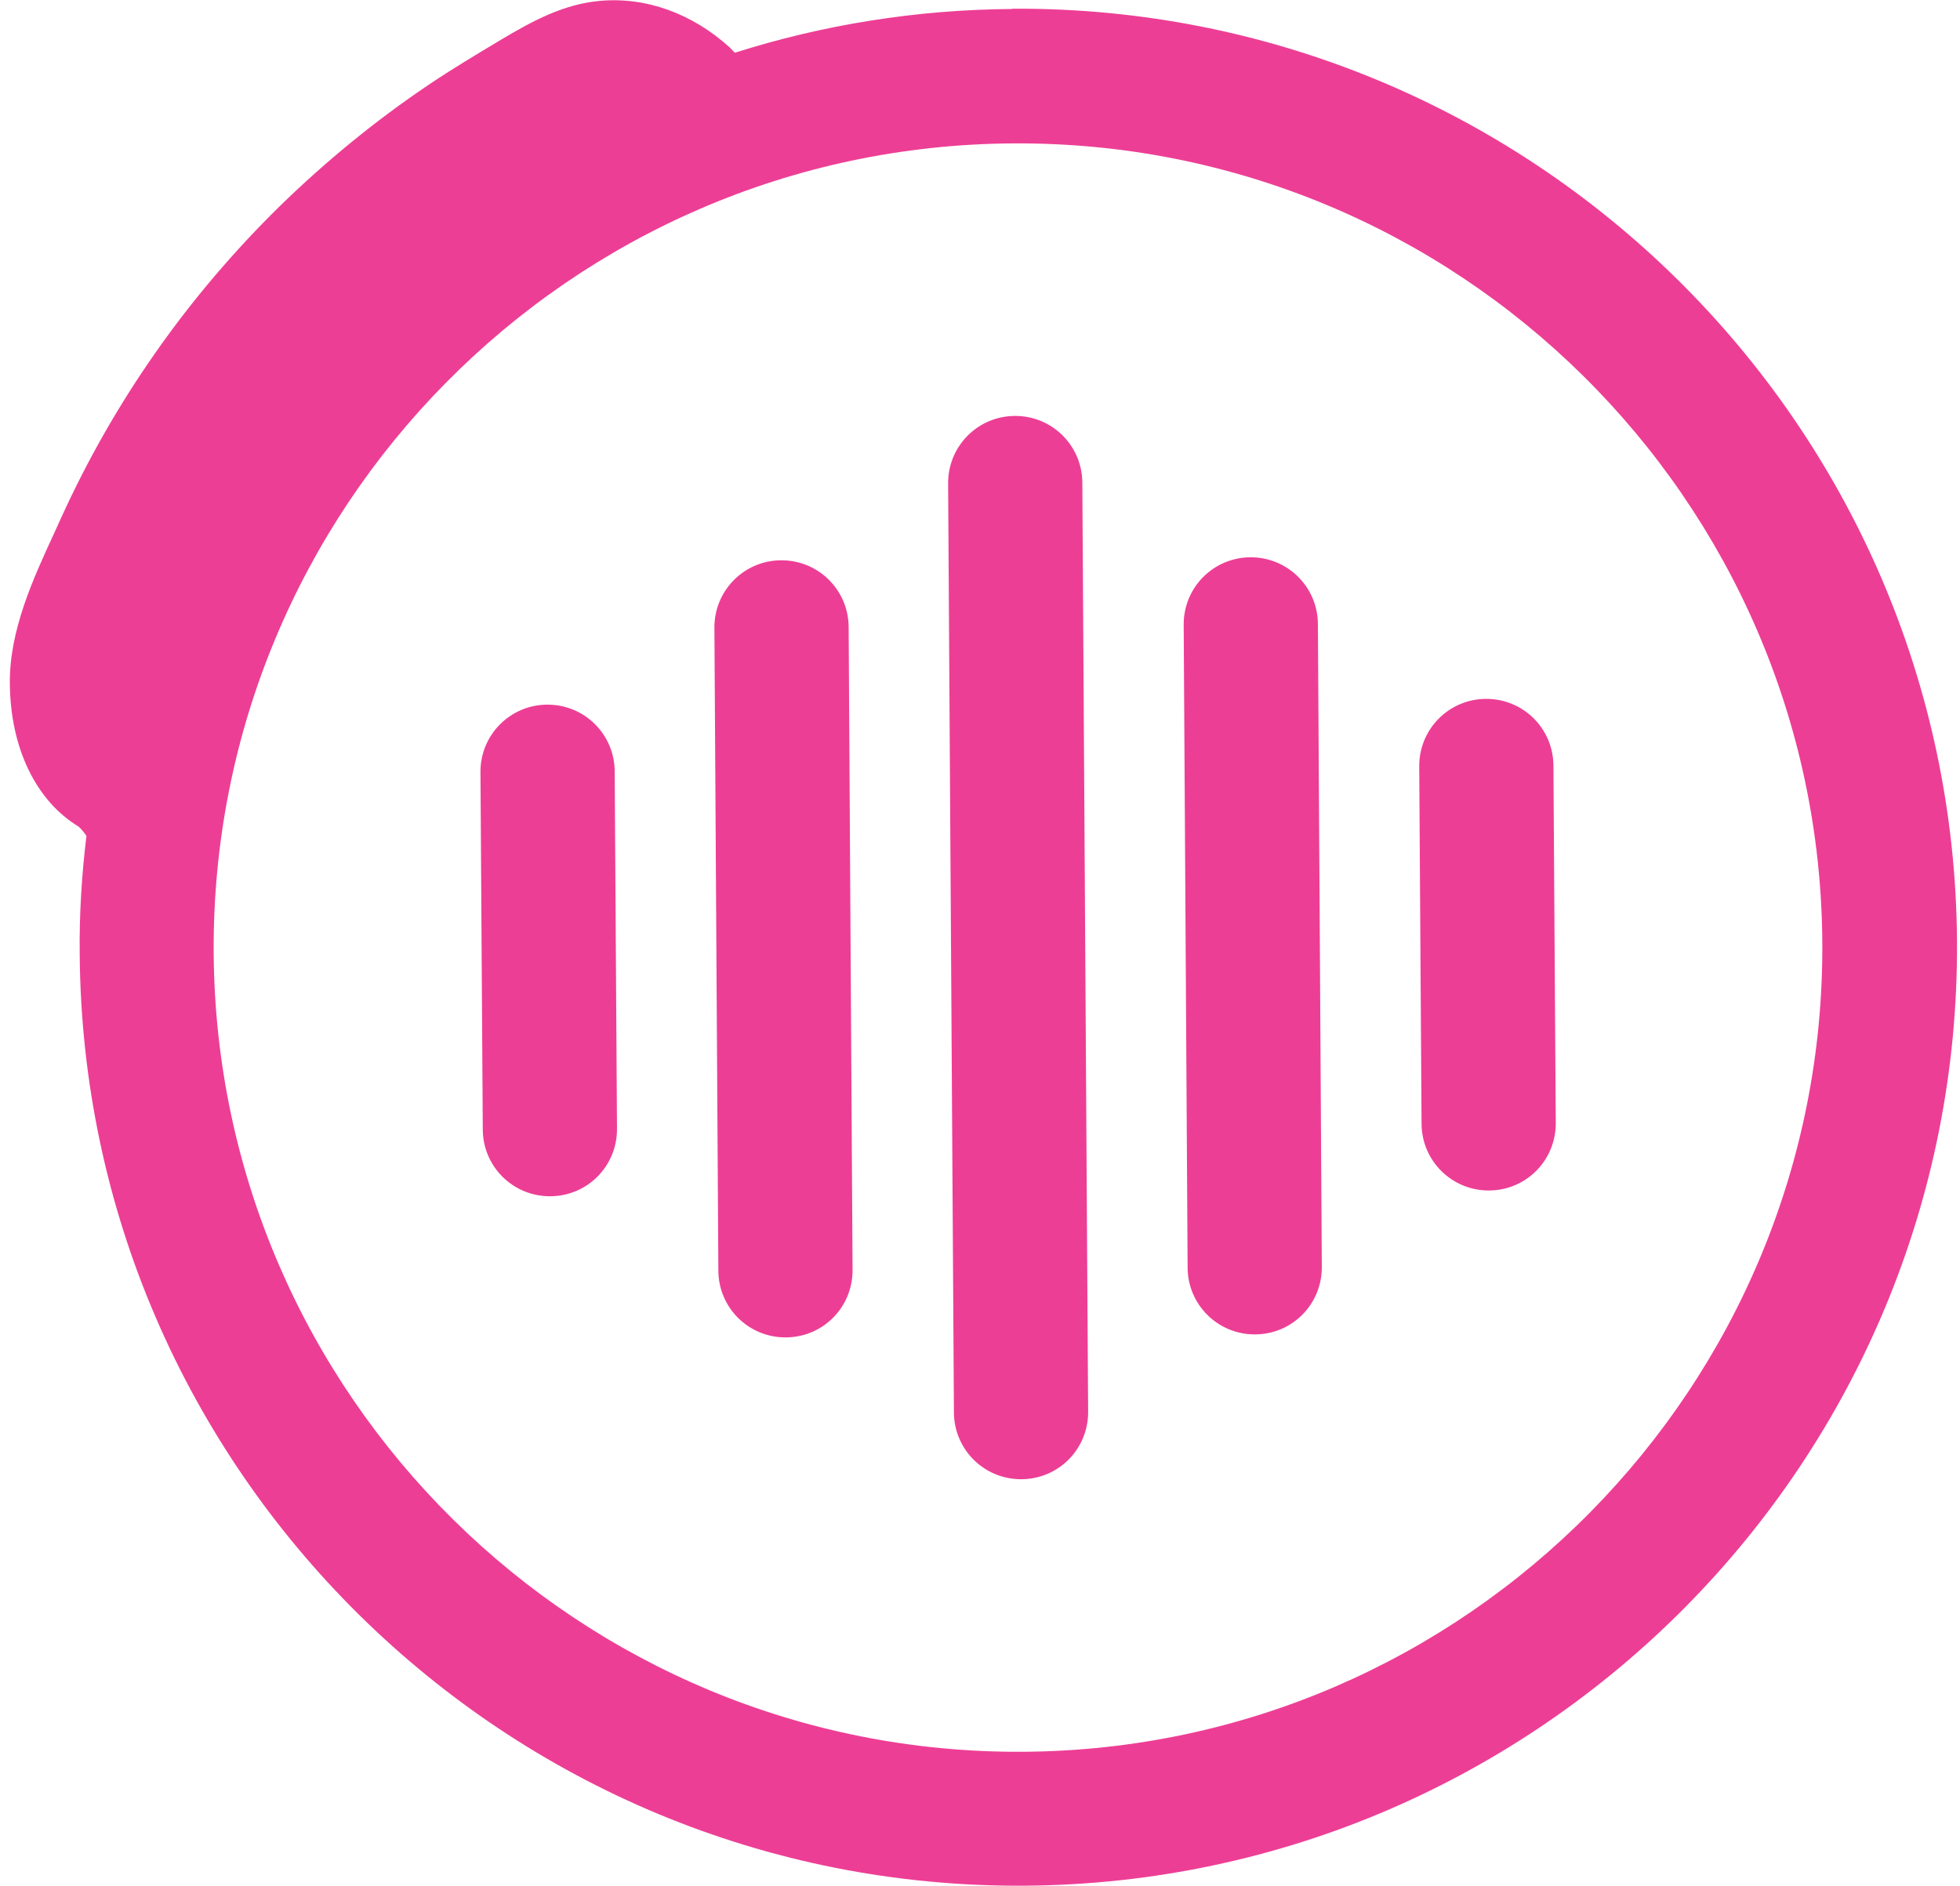
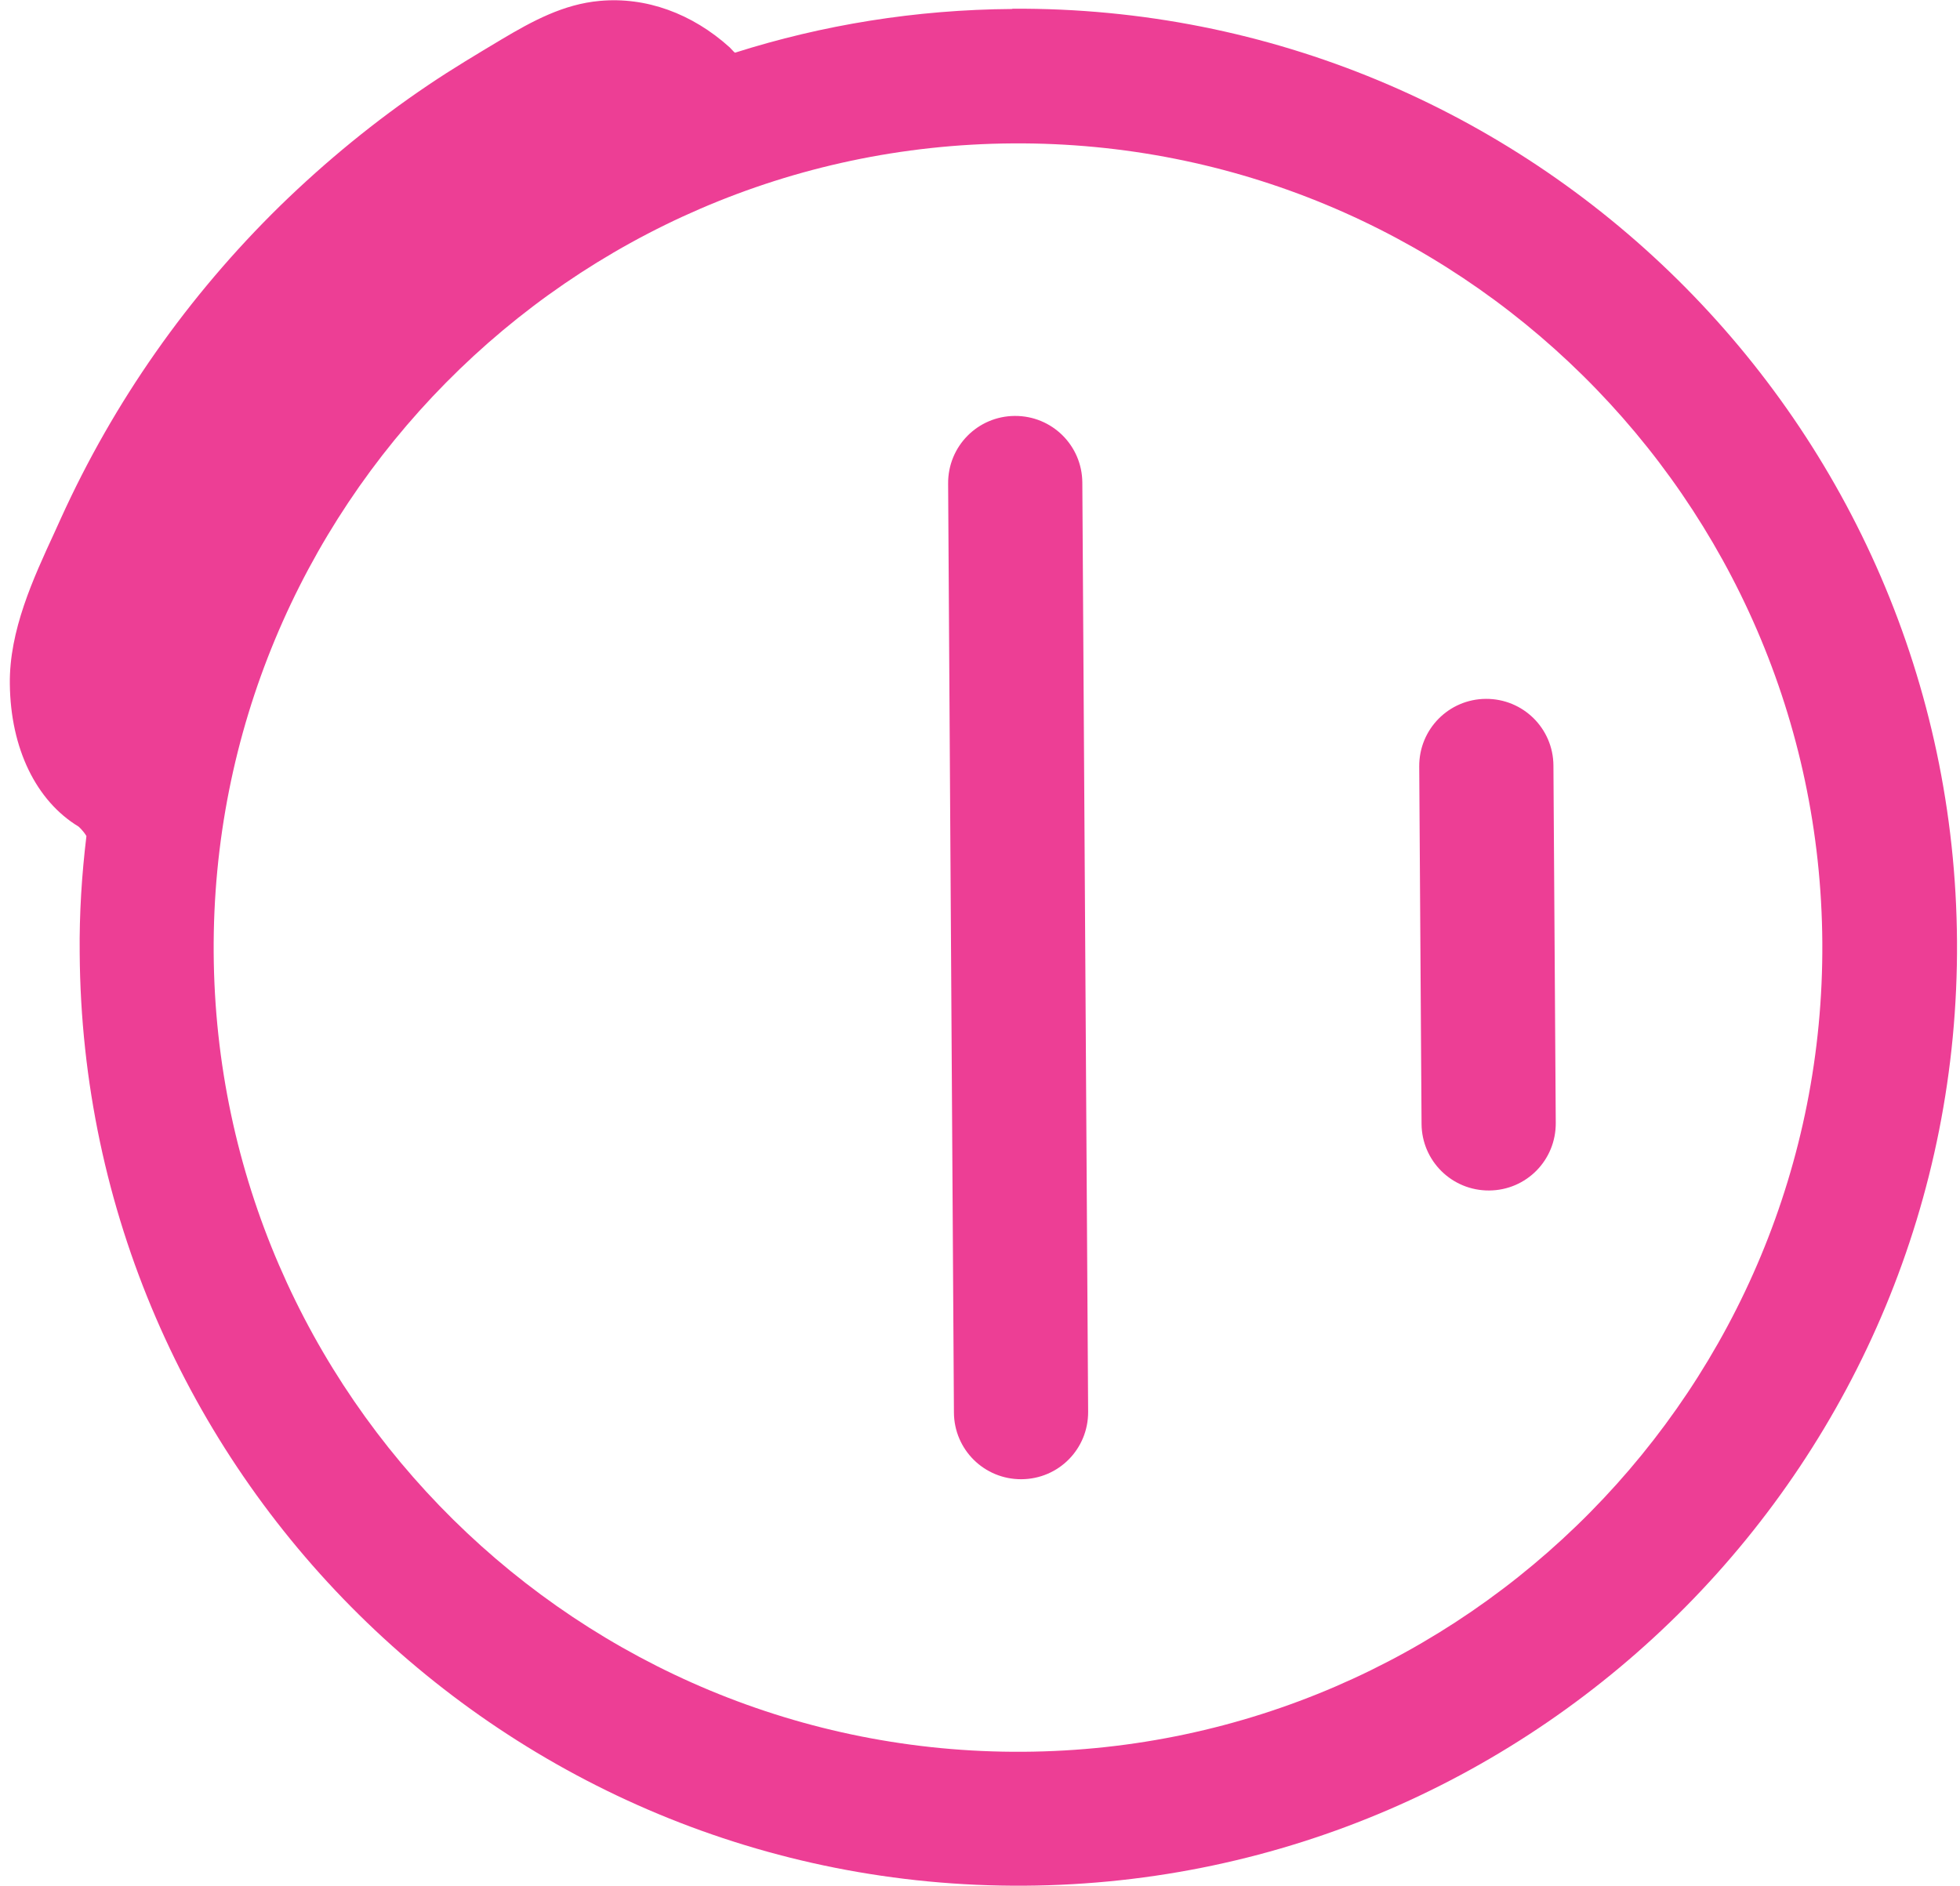
<svg xmlns="http://www.w3.org/2000/svg" width="53" height="51" viewBox="0 0 53 51" fill="none">
  <path d="M27.44 11.249C26.439 11.255 25.632 12.068 25.638 13.076L25.795 38.204C25.801 39.205 26.614 40.012 27.622 40.006C28.629 39.999 29.43 39.186 29.424 38.179L29.267 13.051C29.261 12.05 28.448 11.242 27.44 11.249Z" fill="#ED3E95" />
-   <path d="M21.12 15.153C20.119 15.159 19.312 15.973 19.318 16.98L19.425 34.368C19.431 35.37 20.244 36.177 21.252 36.17C22.259 36.164 23.06 35.351 23.054 34.343L22.948 16.955C22.941 15.954 22.128 15.147 21.12 15.153Z" fill="#ED3E95" />
-   <path d="M14.794 19.057C13.793 19.064 12.986 19.877 12.992 20.884L13.055 30.552C13.061 31.553 13.875 32.36 14.882 32.353C15.889 32.347 16.69 31.534 16.684 30.526L16.622 20.859C16.615 19.858 15.802 19.051 14.794 19.057Z" fill="#ED3E95" />
  <path d="M27.371 0.243C24.756 0.261 22.24 0.674 19.875 1.425C19.857 1.413 19.844 1.4 19.838 1.394L19.731 1.281C18.712 0.361 17.466 -0.089 16.221 0.024C15.239 0.111 14.4 0.568 13.568 1.062C12.911 1.456 12.236 1.857 11.579 2.301C10.158 3.258 8.813 4.36 7.574 5.567C5.077 8.014 3.081 10.861 1.649 14.014L1.473 14.402C0.898 15.647 0.247 17.055 0.266 18.5C0.285 20.246 0.979 21.66 2.124 22.355C2.124 22.355 2.243 22.455 2.337 22.611C2.212 23.65 2.143 24.701 2.155 25.777C2.243 39.774 13.693 51.087 27.697 50.999C41.694 50.912 53.006 39.462 52.919 25.458C52.831 11.461 41.381 0.149 27.377 0.236L27.371 0.243ZM27.665 47.377C15.671 47.452 5.853 37.753 5.778 25.765C5.703 13.77 15.395 3.953 27.39 3.878C39.385 3.803 49.202 13.495 49.277 25.49C49.352 37.484 39.66 47.302 27.665 47.377Z" fill="#ED3E95" />
  <path d="M40.179 18.901C39.178 18.907 38.371 19.721 38.377 20.728L38.44 30.395C38.446 31.396 39.26 32.203 40.267 32.197C41.274 32.191 42.075 31.377 42.069 30.37L42.006 20.703C42 19.702 41.187 18.895 40.179 18.901Z" fill="#ED3E95" />
-   <path d="M33.81 15.072C32.809 15.078 32.001 15.891 32.008 16.899L32.114 34.287C32.12 35.288 32.934 36.095 33.941 36.089C34.948 36.083 35.749 35.269 35.743 34.262L35.637 16.874C35.63 15.873 34.817 15.066 33.81 15.072Z" fill="#ED3E95" />
</svg>